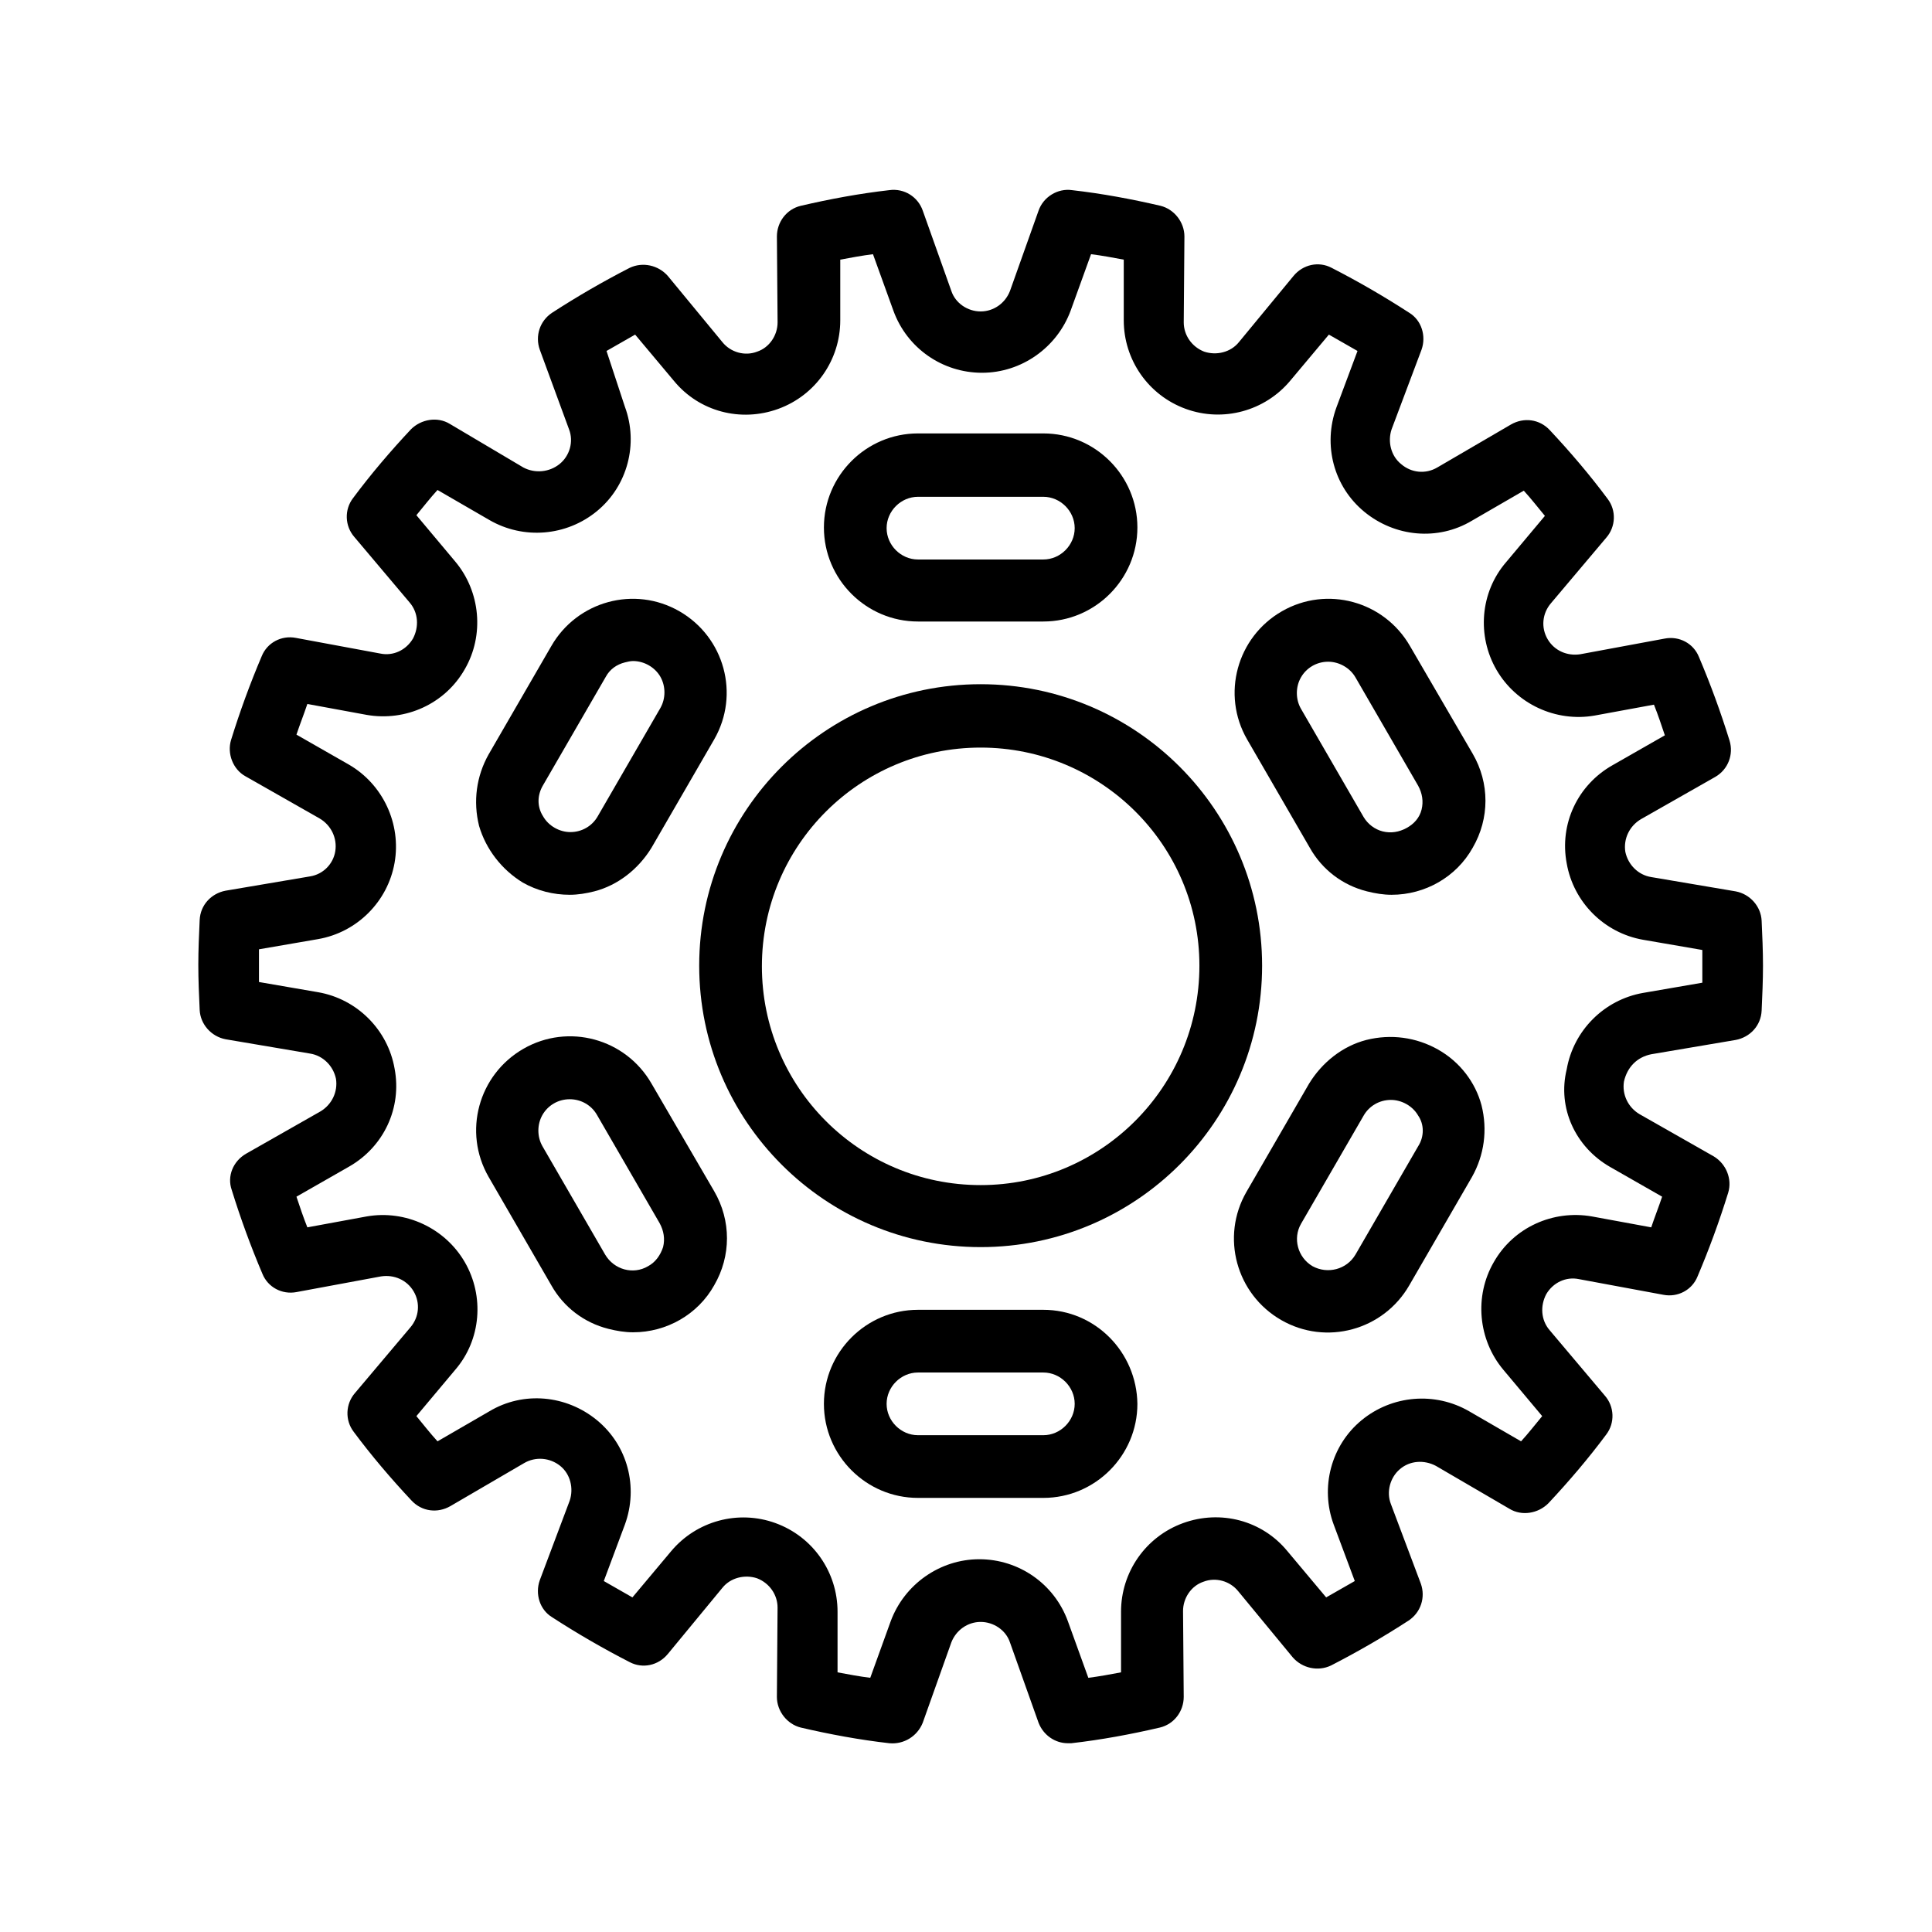
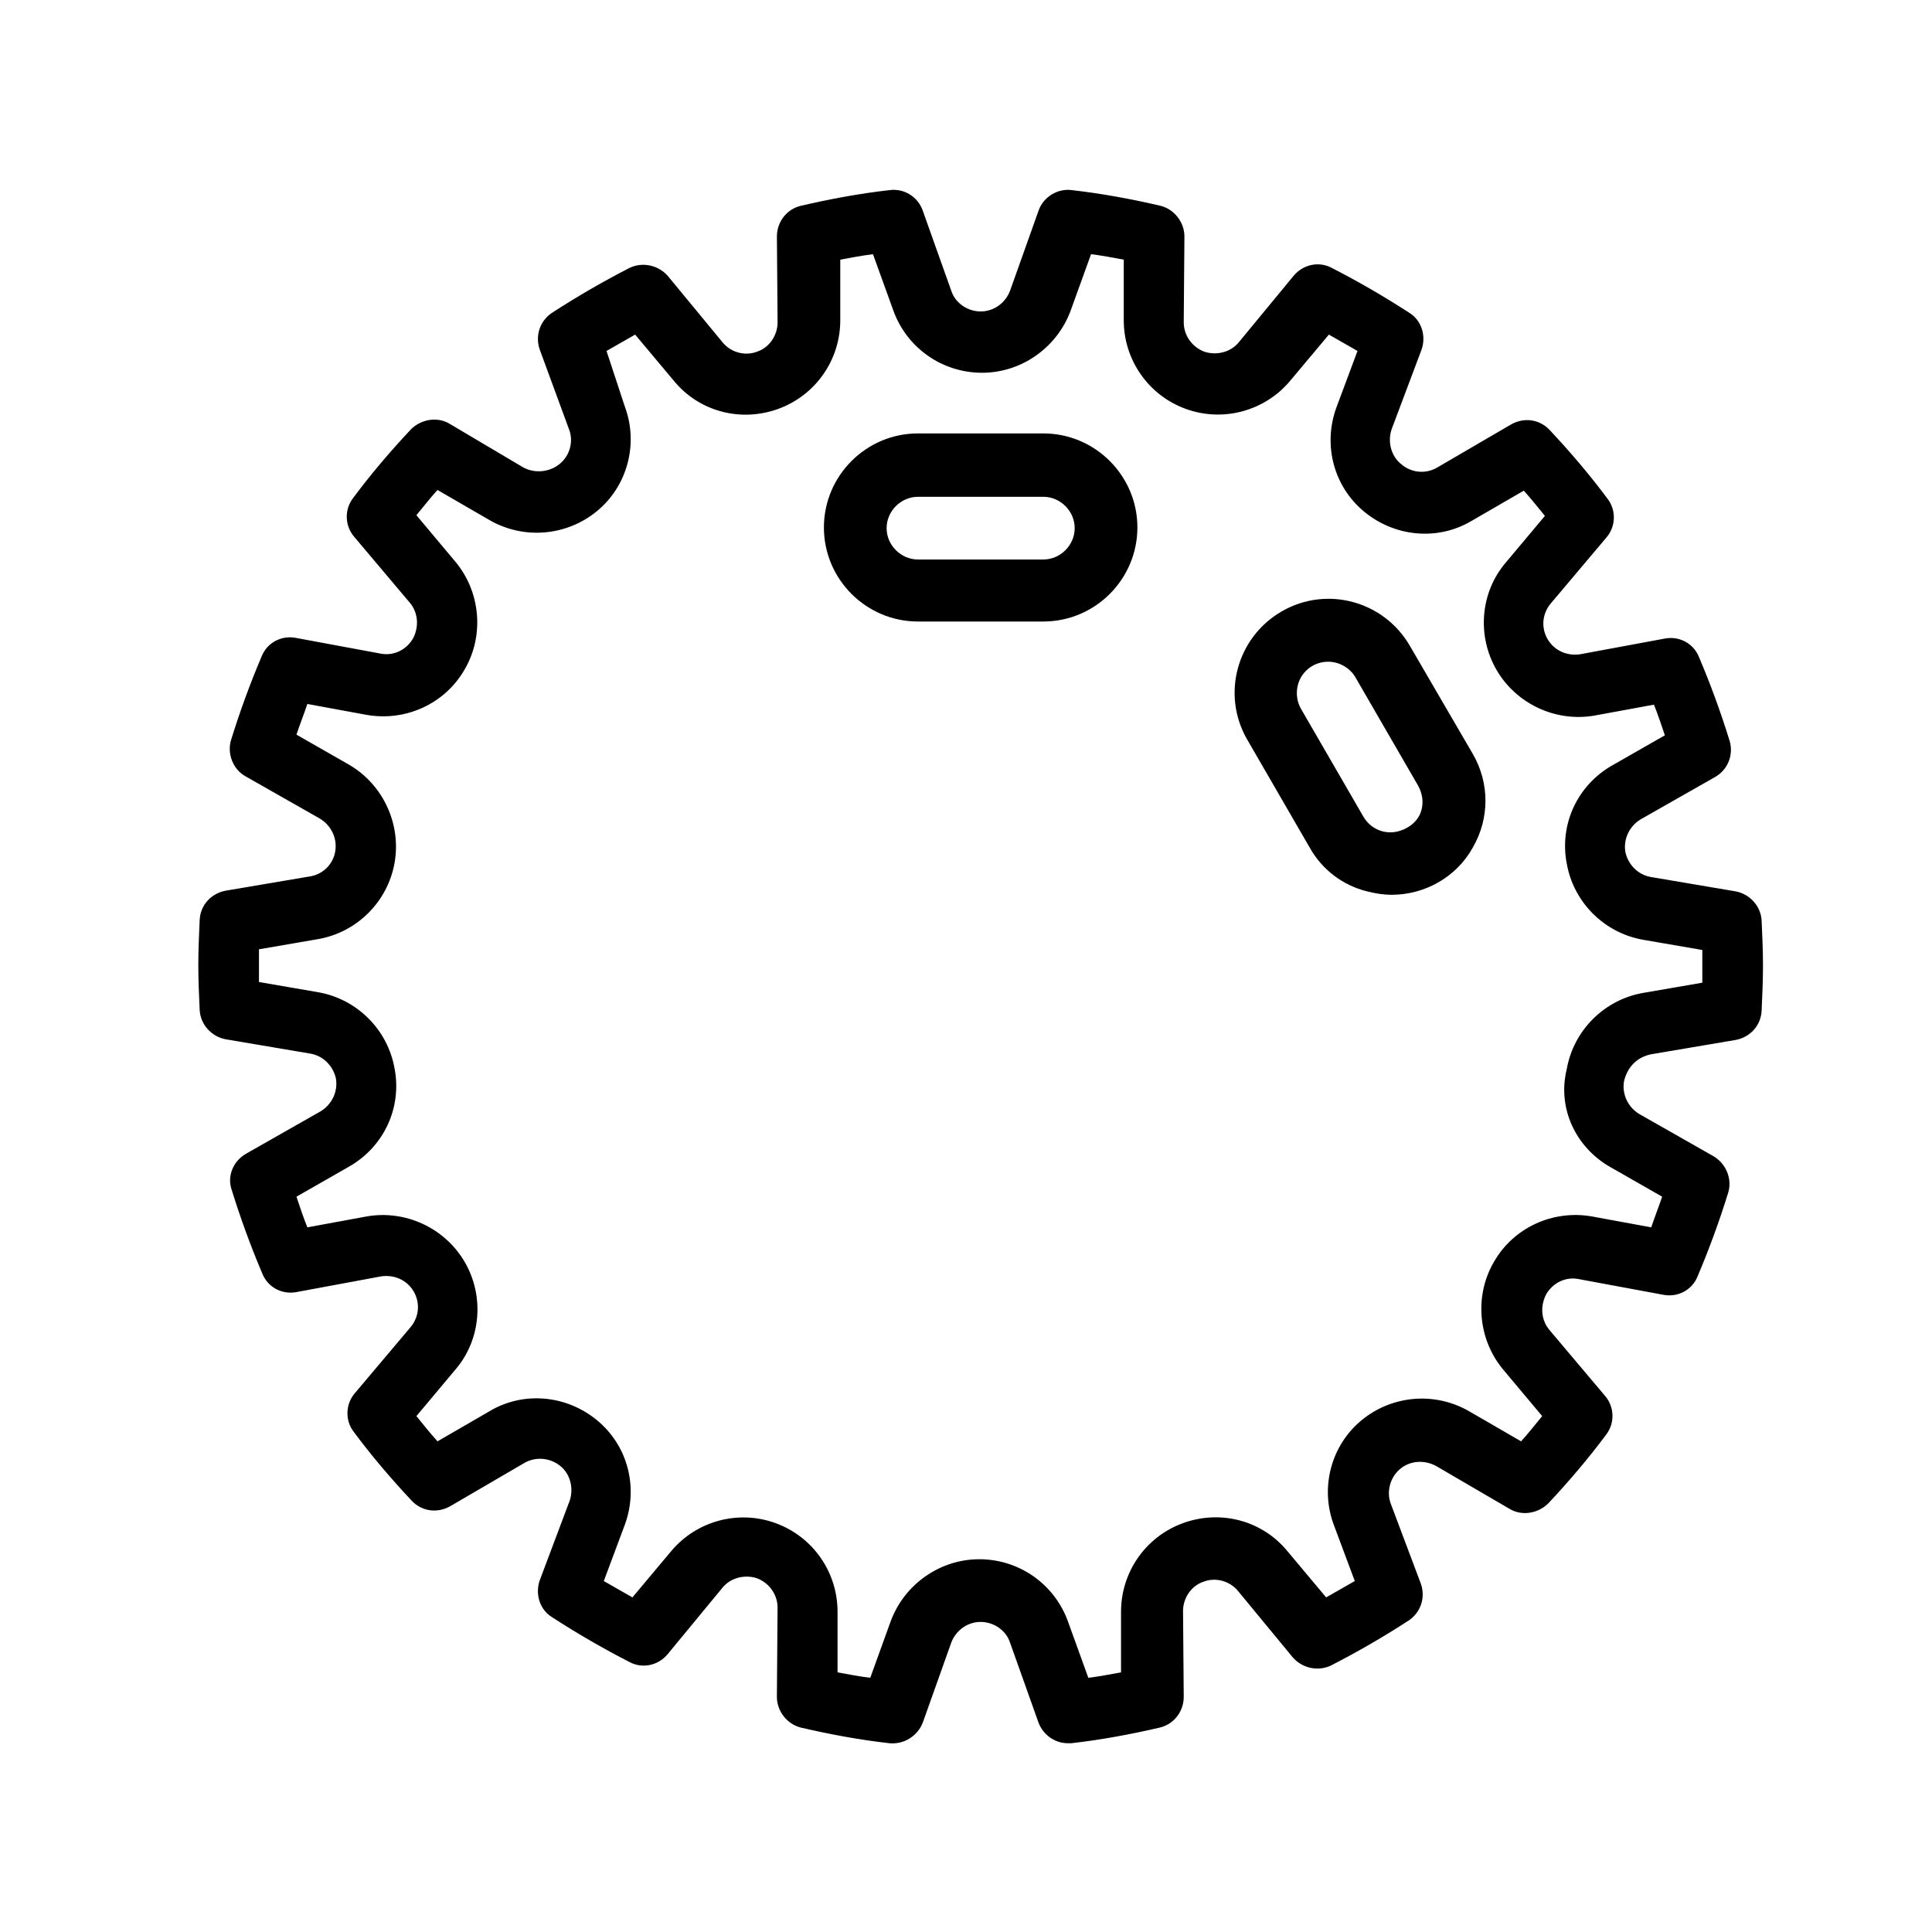
<svg xmlns="http://www.w3.org/2000/svg" xml:space="preserve" style="enable-background:new 0 0 283.5 283.5;" viewBox="0 0 283.5 283.5" y="0px" x="0px" id="Слой_1" version="1.1">
-   <path d="M143.9,100.4c-22.8,0-41.3,18.5-41.3,41.3s18.5,41.3,41.3,41.3s41.3-18.5,41.3-41.3C185.2,118.9,166.7,100.4,143.9,100.4z   M143.9,173.9c-17.8,0-32.1-14.4-32.1-32.1c0-17.8,14.4-32.1,32.1-32.1S176,124,176,141.7C176,159.5,161.6,173.9,143.9,173.9z" />
  <path d="M242.3,154.7l12.4-2.1c2.1-0.4,3.7-2.1,3.8-4.3c0.1-2.2,0.2-4.4,0.2-6.6s-0.1-4.4-0.2-6.6c-0.1-2.1-1.7-3.9-3.8-4.3  l-12.4-2.1c-1.9-0.3-3.4-1.8-3.8-3.7c-0.3-1.9,0.6-3.8,2.3-4.8l10.9-6.2c1.9-1.1,2.7-3.3,2.1-5.3c-1.3-4.2-2.8-8.3-4.5-12.3  c-0.8-2-2.9-3.1-5-2.7l-12.4,2.3c-1.9,0.3-3.8-0.5-4.8-2.2c-1-1.7-0.8-3.8,0.5-5.3l8.1-9.6c1.4-1.6,1.5-4,0.2-5.7  c-2.6-3.5-5.5-6.9-8.5-10.1c-1.5-1.6-3.8-1.9-5.7-0.8l-10.8,6.3c-1.7,1-3.8,0.8-5.3-0.5c-1.5-1.2-2-3.3-1.4-5.1l4.4-11.7  c0.7-2,0-4.3-1.8-5.4c-3.7-2.4-7.5-4.6-11.4-6.6c-1.9-1-4.2-0.5-5.6,1.2l-8,9.7c-1.2,1.5-3.3,2-5.1,1.4c-1.8-0.7-3-2.4-3-4.3  l0.1-12.6c0-2.1-1.5-4-3.5-4.5c-4.3-1-8.6-1.8-13-2.3c-2.1-0.3-4.2,1-4.9,3l-4.2,11.8c-0.7,1.8-2.4,3-4.3,3s-3.7-1.2-4.3-3  l-4.2-11.8c-0.7-2-2.7-3.3-4.9-3c-4.4,0.5-8.7,1.3-13,2.3c-2.1,0.5-3.5,2.4-3.5,4.5l0.1,12.6c0,1.9-1.2,3.7-3,4.3  c-1.8,0.7-3.9,0.1-5.1-1.4l-8-9.7c-1.4-1.6-3.7-2.1-5.6-1.2c-3.9,2-7.7,4.2-11.4,6.6c-1.8,1.2-2.5,3.4-1.8,5.4L83.5,63  c0.7,1.8,0.1,3.9-1.4,5.1c-1.5,1.2-3.6,1.4-5.3,0.5L66,62.2c-1.8-1.1-4.2-0.7-5.7,0.8c-3,3.2-5.9,6.6-8.5,10.1  c-1.3,1.7-1.2,4.1,0.2,5.7l8.1,9.6c1.3,1.5,1.4,3.6,0.5,5.3c-1,1.7-2.9,2.6-4.8,2.2l-12.4-2.3c-2.1-0.4-4.2,0.7-5,2.7  c-1.7,4-3.2,8.1-4.5,12.3c-0.6,2,0.3,4.3,2.1,5.3l10.9,6.2c1.7,1,2.6,2.9,2.3,4.8c-0.3,1.9-1.8,3.4-3.7,3.7l-12.4,2.1  c-2.1,0.4-3.7,2.1-3.8,4.3c-0.1,2.2-0.2,4.4-0.2,6.6s0.1,4.4,0.2,6.6c0.1,2.1,1.7,3.9,3.8,4.3l12.4,2.1c1.9,0.3,3.4,1.8,3.8,3.7  c0.3,1.9-0.6,3.8-2.3,4.8l-10.9,6.2c-1.9,1.1-2.8,3.3-2.1,5.3c1.3,4.2,2.8,8.3,4.5,12.3c0.8,2,2.9,3.1,5,2.7l12.4-2.3  c1.9-0.3,3.8,0.5,4.8,2.2c1,1.7,0.8,3.8-0.5,5.3l-8.1,9.6c-1.4,1.6-1.5,4-0.2,5.7c2.6,3.5,5.5,6.9,8.5,10.1c1.5,1.6,3.8,1.9,5.7,0.8  l10.8-6.3c1.7-1,3.8-0.8,5.3,0.4c1.5,1.2,2,3.3,1.4,5.1l-4.4,11.7c-0.7,2,0,4.3,1.8,5.4c3.7,2.4,7.5,4.6,11.4,6.6  c1.9,1,4.2,0.5,5.6-1.2l8-9.7c1.2-1.5,3.3-2,5.1-1.4c1.8,0.7,3,2.4,3,4.3L114,249c0,2.1,1.5,4,3.5,4.5c4.3,1,8.6,1.8,13,2.3  c2.1,0.2,4.1-1,4.9-3l4.2-11.8c0.7-1.8,2.4-3,4.3-3s3.7,1.2,4.3,3l4.2,11.8c0.7,1.8,2.4,3,4.3,3c0.2,0,0.4,0,0.5,0  c4.4-0.5,8.7-1.3,13-2.3c2.1-0.5,3.5-2.4,3.5-4.5l-0.1-12.6c0-1.9,1.2-3.7,3-4.3c1.8-0.7,3.9-0.1,5.1,1.4l8,9.7  c1.4,1.6,3.7,2.1,5.6,1.2c3.9-2,7.7-4.2,11.4-6.6c1.8-1.2,2.5-3.4,1.8-5.4l-4.4-11.7c-0.7-1.8-0.1-3.9,1.3-5.1  c1.5-1.3,3.6-1.4,5.3-0.5l10.8,6.3c1.8,1.1,4.2,0.7,5.7-0.8c3-3.2,5.9-6.6,8.5-10.1c1.3-1.7,1.2-4.1-0.2-5.7l-8.1-9.6  c-1.3-1.5-1.4-3.6-0.5-5.3c1-1.7,2.9-2.6,4.8-2.2l12.4,2.3c2.1,0.4,4.2-0.7,5-2.7c1.7-4,3.2-8.1,4.5-12.3c0.6-2-0.3-4.2-2.1-5.3  l-10.9-6.2c-1.7-1-2.6-2.9-2.3-4.8C238.8,156.5,240.3,155.1,242.3,154.7L242.3,154.7z M236.2,171.2l7.7,4.4c-0.5,1.5-1.1,3-1.6,4.5  l-8.7-1.6c-5.7-1-11.5,1.6-14.4,6.7c-2.9,5-2.3,11.4,1.4,15.8l5.7,6.8c-1,1.2-2,2.5-3.1,3.7l-7.6-4.4c-5-2.9-11.3-2.4-15.8,1.3  c-4.5,3.7-6.1,9.9-4.1,15.3l3.1,8.3c-1.4,0.8-2.8,1.6-4.2,2.4l-5.7-6.8c-3.7-4.5-9.8-6.1-15.3-4.1c-5.5,2-9.1,7.2-9.1,13l0,8.9  c-1.6,0.3-3.2,0.6-4.8,0.8l-3-8.3c-2-5.5-7.2-9.1-13-9.1s-11,3.7-13,9.1l-3,8.3c-1.6-0.2-3.2-0.5-4.8-0.8l0-8.9c0-5.8-3.6-11-9.1-13  c-5.5-2-11.6-0.3-15.3,4.1l-5.7,6.8c-1.4-0.8-2.8-1.6-4.2-2.4l3.1-8.3c2-5.5,0.4-11.6-4.1-15.3c-4.5-3.7-10.8-4.3-15.8-1.3l-7.6,4.4  c-1.1-1.2-2.1-2.5-3.1-3.7l5.7-6.8c3.8-4.4,4.3-10.8,1.4-15.8c-2.9-5-8.7-7.7-14.4-6.7l-8.7,1.6c-0.6-1.5-1.1-3-1.6-4.5l7.7-4.4  c5.1-2.9,7.8-8.6,6.7-14.4c-1-5.7-5.5-10.2-11.2-11.2l-8.7-1.5c0-0.8,0-1.6,0-2.4c0-0.8,0-1.6,0-2.4l8.7-1.5  c5.7-1,10.2-5.5,11.2-11.2c1-5.7-1.7-11.5-6.7-14.4l-7.7-4.4c0.5-1.5,1.1-3,1.6-4.5l8.7,1.6c5.7,1,11.5-1.6,14.4-6.7  c2.9-5,2.3-11.4-1.4-15.8l-5.7-6.8c1-1.2,2-2.5,3.1-3.7l7.6,4.4c5,2.9,11.3,2.4,15.8-1.3c4.5-3.7,6.1-9.9,4.1-15.3L89,51.5  c1.4-0.8,2.8-1.6,4.2-2.4l5.7,6.8c3.7,4.5,9.8,6.1,15.3,4.1c5.5-2,9.1-7.2,9.1-13l0-8.9c1.6-0.3,3.2-0.6,4.8-0.8l3,8.3  c2,5.5,7.2,9.1,13,9.1c5.8,0,11-3.7,13-9.1l3-8.3c1.6,0.2,3.2,0.5,4.8,0.8l0,8.9c0,5.8,3.6,11,9.1,13s11.6,0.3,15.3-4.1l5.7-6.8  c1.4,0.8,2.8,1.6,4.2,2.4l-3.1,8.3c-2,5.5-0.4,11.6,4.1,15.3c4.5,3.7,10.8,4.3,15.8,1.3l7.6-4.4c1.1,1.2,2.1,2.5,3.1,3.7l-5.7,6.8  c-3.8,4.4-4.3,10.8-1.4,15.8c2.9,5,8.7,7.7,14.4,6.7l8.7-1.6c0.6,1.5,1.1,3,1.6,4.5l-7.7,4.4c-5.1,2.9-7.8,8.6-6.7,14.4  c1,5.7,5.5,10.2,11.2,11.2l8.7,1.5c0,0.8,0,1.6,0,2.4c0,0.8,0,1.6,0,2.4l-8.7,1.5c-5.7,1-10.2,5.5-11.2,11.2  C228.5,162.6,231.2,168.3,236.2,171.2L236.2,171.2z" />
  <path d="M134.7,91.2h18.4c7.6,0,13.8-6.2,13.8-13.8s-6.2-13.8-13.8-13.8h-18.4c-7.6,0-13.8,6.2-13.8,13.8S127.1,91.2,134.7,91.2z   M134.7,72.9h18.4c2.5,0,4.6,2.1,4.6,4.6s-2.1,4.6-4.6,4.6h-18.4c-2.5,0-4.6-2.1-4.6-4.6S132.2,72.9,134.7,72.9z" />
-   <path d="M76.7,129.5c2.1,1.2,4.5,1.8,6.9,1.8c1.2,0,2.4-0.2,3.6-0.5c3.5-0.9,6.5-3.3,8.4-6.4l9.2-15.9c3.8-6.6,1.5-15-5.1-18.8  c-6.6-3.8-15-1.5-18.8,5.1l-9.2,15.9c-1.8,3.2-2.3,6.9-1.4,10.5C71.3,124.6,73.6,127.6,76.7,129.5L76.7,129.5z M79.7,115.2l9.2-15.9  c0.6-1.1,1.6-1.8,2.8-2.1c0.4-0.1,0.8-0.2,1.2-0.2c1.6,0,3.2,0.9,4,2.3c0.8,1.4,0.8,3.2,0,4.6l-9.2,15.9c-0.8,1.4-2.3,2.3-4,2.3  c-1.6,0-3.2-0.9-4-2.3C78.8,118.4,78.8,116.7,79.7,115.2L79.7,115.2z" />
-   <path d="M95.6,159c-3.8-6.6-12.2-8.9-18.8-5.1s-8.9,12.2-5.1,18.8l9.2,15.9c1.8,3.2,4.8,5.5,8.4,6.4c1.2,0.3,2.4,0.5,3.6,0.5  c4.9,0,9.5-2.6,11.9-6.9c2.5-4.3,2.5-9.5,0-13.8L95.6,159z M95.1,185.8c-2.2,1.3-5,0.5-6.3-1.7l-9.2-15.9c-0.8-1.4-0.8-3.2,0-4.6  c0.8-1.4,2.3-2.3,4-2.3s3.2,0.9,4,2.3l9.2,15.9c0.6,1.1,0.8,2.3,0.5,3.5C96.9,184.2,96.2,185.2,95.1,185.8L95.1,185.8z" />
-   <path d="M153.1,192.2h-18.4c-7.6,0-13.8,6.2-13.8,13.8c0,7.6,6.2,13.8,13.8,13.8h18.4c7.6,0,13.8-6.2,13.8-13.8  C166.8,198.4,160.7,192.2,153.1,192.2z M153.1,210.6h-18.4c-2.5,0-4.6-2.1-4.6-4.6c0-2.5,2.1-4.6,4.6-4.6h18.4  c2.5,0,4.6,2.1,4.6,4.6C157.7,208.5,155.6,210.6,153.1,210.6z" />
-   <path d="M211,154c-3.2-1.8-6.9-2.3-10.5-1.4c-3.5,0.9-6.5,3.3-8.4,6.4l-9.2,15.9c-3.8,6.6-1.5,15,5.1,18.8c6.6,3.8,15,1.5,18.8-5.1  l9.2-15.9c1.8-3.2,2.3-6.9,1.4-10.5C216.5,158.8,214.2,155.8,211,154z M208.1,168.2l-9.2,15.9c-1.3,2.2-4.1,2.9-6.3,1.7  c-2.2-1.3-2.9-4.1-1.7-6.2l9.2-15.9c0.8-1.4,2.3-2.3,4-2.3c1.6,0,3.2,0.9,4,2.3C209,165,209,166.8,208.1,168.2L208.1,168.2z" />
  <path d="M206.9,94.8c-3.8-6.6-12.2-8.9-18.8-5.1c-6.6,3.8-8.9,12.2-5.1,18.8l9.2,15.9c1.8,3.2,4.8,5.5,8.4,6.4  c1.2,0.3,2.4,0.5,3.6,0.5c4.9,0,9.5-2.6,11.9-6.9c2.5-4.3,2.5-9.5,0-13.8L206.9,94.8z M206.4,121.5c-1.1,0.6-2.3,0.8-3.5,0.5  c-1.2-0.3-2.2-1.1-2.8-2.1l-9.2-15.9c-0.8-1.4-0.8-3.2,0-4.6c0.8-1.4,2.3-2.3,4-2.3c1.6,0,3.2,0.9,4,2.3l9.2,15.9  c0.6,1.1,0.8,2.3,0.5,3.5S207.5,120.9,206.4,121.5L206.4,121.5z" />
</svg>